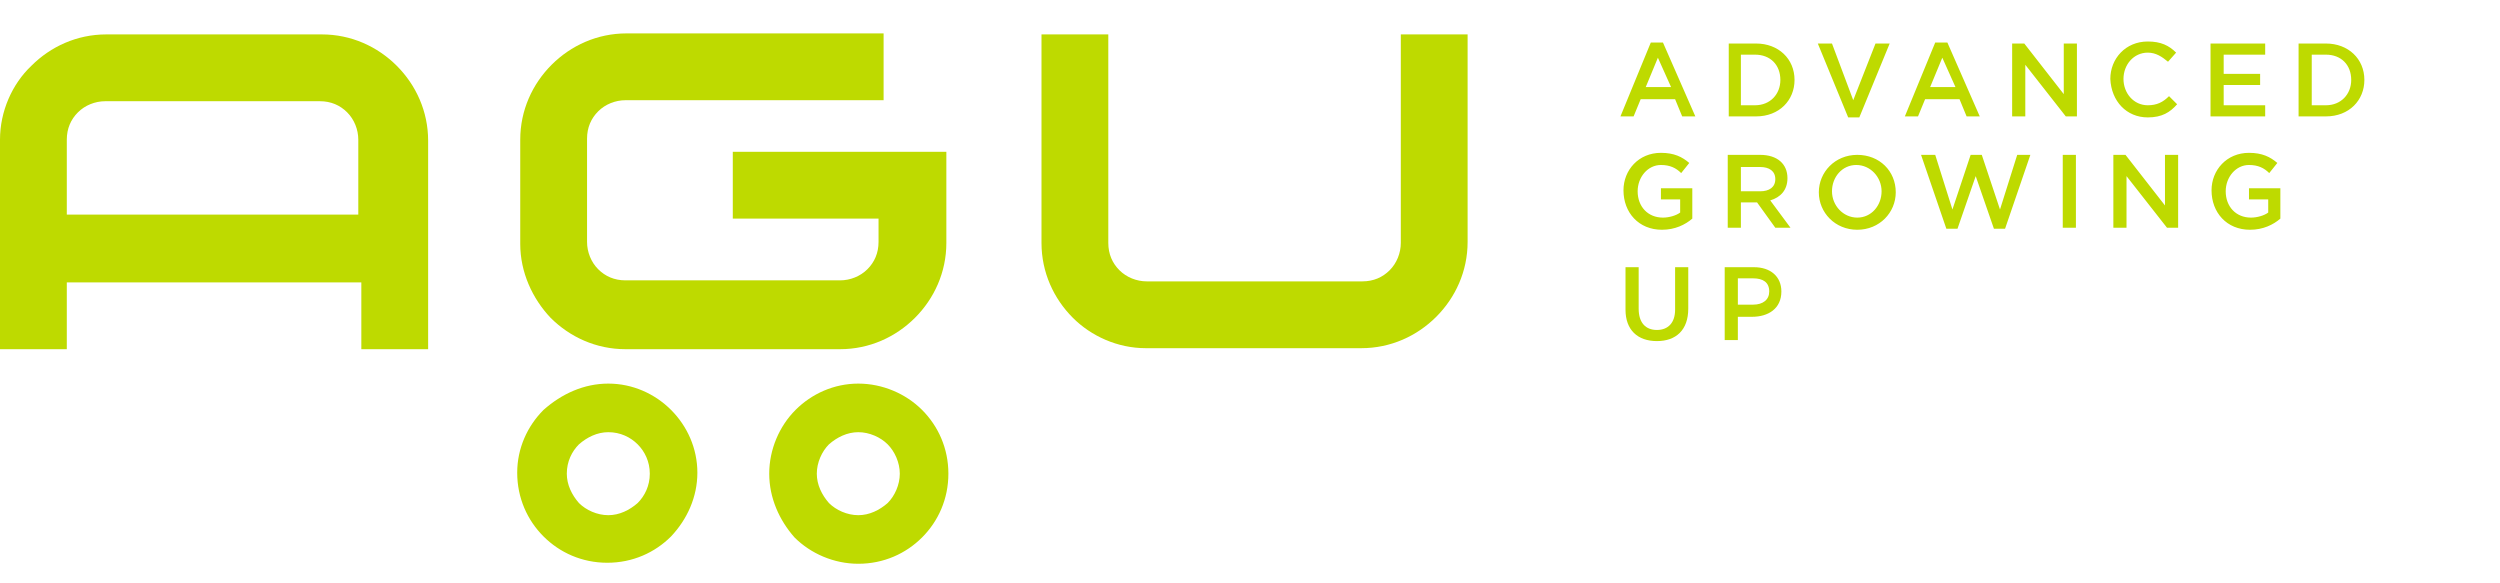
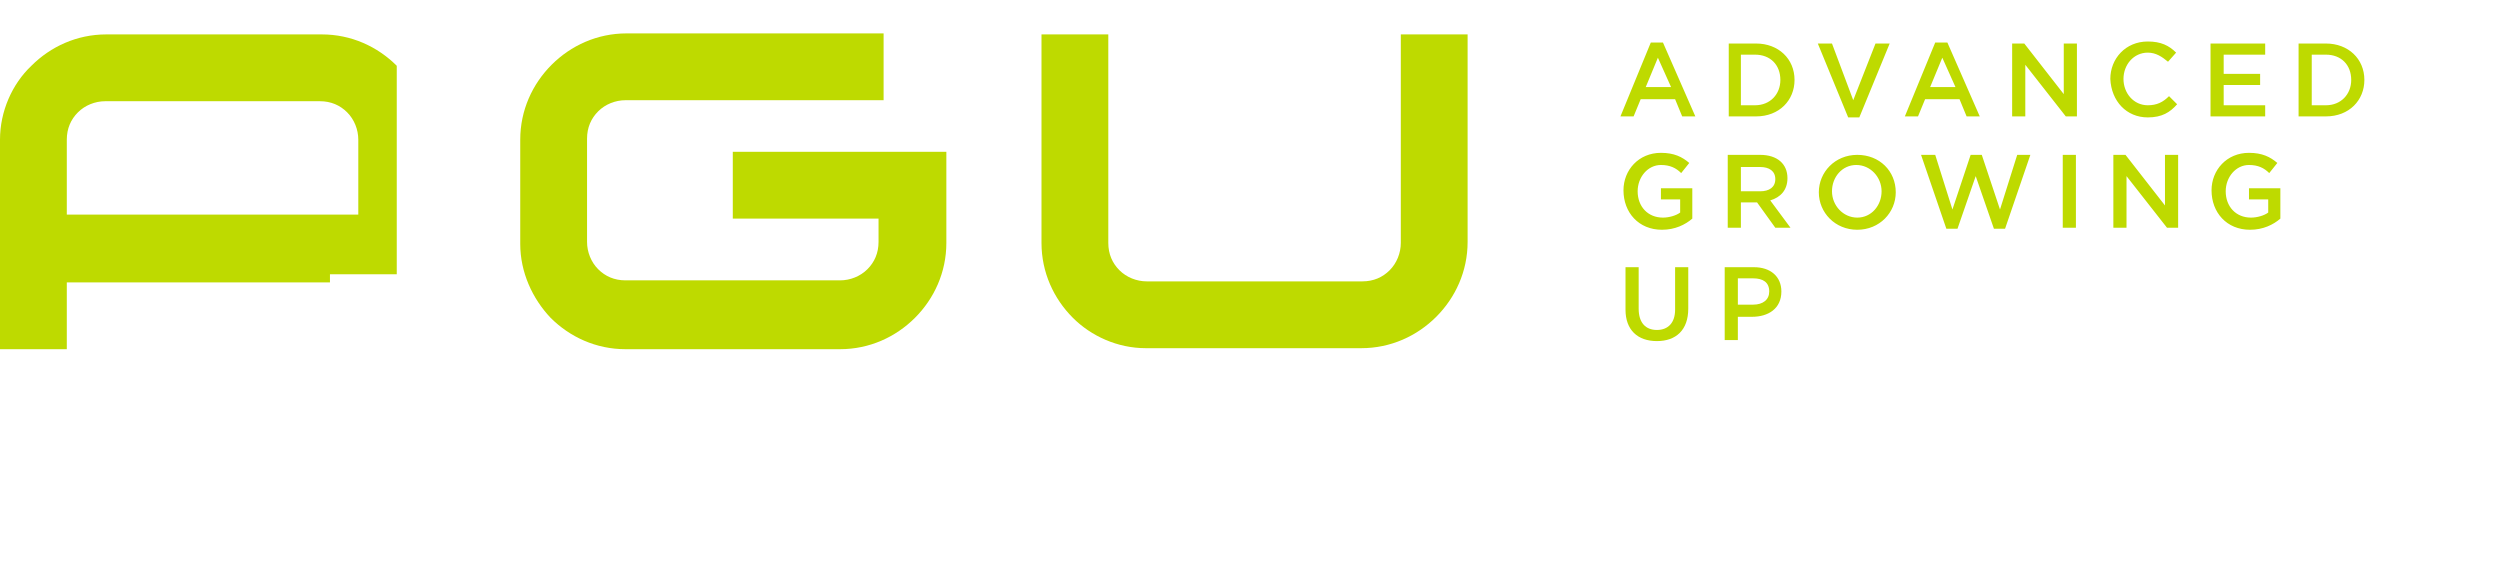
<svg xmlns="http://www.w3.org/2000/svg" version="1.1" id="Ebene_1" x="0px" y="0px" width="247px" height="57.6px" viewBox="0 0 247 57.6" enable-background="new 0 0 247 57.6" xml:space="preserve">
  <path fill="#beda00" d="M113.2,34.4h21.3c2.9,0,5.5-1.2,7.4-3.1c1.9-1.9,3.1-4.5,3.1-7.4V3.4h-6.6V24c0,1-0.4,2-1.1,2.7  c-0.7,0.7-1.6,1.1-2.7,1.1h-21.3c-1,0-2-0.4-2.7-1.1c-0.7-0.7-1.1-1.6-1.1-2.7V3.4h-6.6V24c0,2.9,1.2,5.5,3.1,7.4  C107.8,33.2,110.4,34.4,113.2,34.4" />
-   <path fill-rule="evenodd" clip-rule="evenodd" fill="#beda00" d="M35.5,27.9H6.6v6.6H0V13.8C0,11,1.2,8.3,3.1,6.5  c1.9-1.9,4.5-3.1,7.4-3.1h21.3c2.9,0,5.5,1.2,7.4,3.1c1.9,1.9,3.1,4.5,3.1,7.4v20.6h-6.6V27.9z M6.6,21.2h28.8v-7.4  c0-1-0.4-2-1.1-2.7c-0.7-0.7-1.6-1.1-2.7-1.1H10.4c-1,0-2,0.4-2.7,1.1c-0.7,0.7-1.1,1.6-1.1,2.7V21.2z" />
+   <path fill-rule="evenodd" clip-rule="evenodd" fill="#beda00" d="M35.5,27.9H6.6v6.6H0V13.8C0,11,1.2,8.3,3.1,6.5  c1.9-1.9,4.5-3.1,7.4-3.1h21.3c2.9,0,5.5,1.2,7.4,3.1v20.6h-6.6V27.9z M6.6,21.2h28.8v-7.4  c0-1-0.4-2-1.1-2.7c-0.7-0.7-1.6-1.1-2.7-1.1H10.4c-1,0-2,0.4-2.7,1.1c-0.7,0.7-1.1,1.6-1.1,2.7V21.2z" />
  <path fill="#beda00" d="M51.4,24.1V13.8c0-2.9,1.2-5.5,3.1-7.4c1.9-1.9,4.5-3.1,7.4-3.1h25.4v6.6H61.8c-1,0-2,0.4-2.7,1.1  c-0.7,0.7-1.1,1.6-1.1,2.7v10.2c0,1,0.4,2,1.1,2.7c0.7,0.7,1.6,1.1,2.7,1.1h3.4v0h17.8c1,0,2-0.4,2.7-1.1c0.7-0.7,1.1-1.6,1.1-2.7  v-2.3H72.4V15h21.1v6.6h0V24c0,2.9-1.2,5.5-3.1,7.4c-1.9,1.9-4.5,3.1-7.4,3.1h-2v0H61.8c-2.9,0-5.5-1.2-7.4-3.1  C52.6,29.5,51.4,26.9,51.4,24.1" />
-   <path fill="#beda00" d="M87.7,43.9c-0.7-0.7-1.8-1.2-2.9-1.2c-1.1,0-2.1,0.5-2.9,1.2c-0.7,0.7-1.2,1.8-1.2,2.9  c0,1.1,0.5,2.1,1.2,2.9c0.7,0.7,1.8,1.2,2.9,1.2c1.1,0,2.1-0.5,2.9-1.2c0.7-0.7,1.2-1.8,1.2-2.9C88.9,45.7,88.4,44.6,87.7,43.9   M63,43.9c-0.7-0.7-1.7-1.2-2.9-1.2c-1.1,0-2.1,0.5-2.9,1.2l0,0c-0.7,0.7-1.2,1.7-1.2,2.9c0,1.1,0.5,2.1,1.2,2.9  c0.7,0.7,1.8,1.2,2.9,1.2c1.1,0,2.1-0.5,2.9-1.2h0c0.7-0.7,1.2-1.7,1.2-2.9C64.2,45.6,63.7,44.6,63,43.9L63,43.9z M60.1,37.9  c2.4,0,4.6,1,6.2,2.6l0,0l0,0c1.6,1.6,2.6,3.8,2.6,6.2c0,2.4-1,4.6-2.6,6.3l0,0c-1.6,1.6-3.8,2.6-6.3,2.6s-4.7-1-6.3-2.6  c-1.6-1.6-2.6-3.8-2.6-6.3c0-2.4,1-4.6,2.6-6.2l0,0l0,0C55.5,38.9,57.7,37.9,60.1,37.9z M84.8,37.9c2.4,0,4.7,1,6.3,2.6  c1.6,1.6,2.6,3.8,2.6,6.3s-1,4.7-2.6,6.3c-1.6,1.6-3.8,2.6-6.3,2.6c-2.4,0-4.7-1-6.3-2.6C77,51.4,76,49.2,76,46.8s1-4.7,2.6-6.3  C80.2,38.9,82.4,37.9,84.8,37.9z" />
  <path fill="#beda00" d="M171.7,30.1v-2.6h1.5c1,0,1.6,0.4,1.6,1.3c0,0.8-0.6,1.3-1.6,1.3H171.7z M170.4,33.6h1.3v-2.3h1.4  c1.6,0,2.9-0.8,2.9-2.5c0-1.5-1.1-2.4-2.7-2.4h-2.9V33.6z M163.7,33.7c1.9,0,3.1-1.1,3.1-3.2v-4.1h-1.3v4.2c0,1.3-0.7,2-1.8,2  c-1.1,0-1.8-0.7-1.8-2.1v-4.1h-1.3v4.2C160.6,32.6,161.8,33.7,163.7,33.7z M222.3,22.7c1.3,0,2.3-0.5,3-1.1v-3h-3.1v1.1h1.9V21  c-0.4,0.3-1.1,0.5-1.7,0.5c-1.5,0-2.5-1.1-2.5-2.6c0-1.4,1-2.6,2.3-2.6c0.9,0,1.5,0.3,2,0.8l0.8-1c-0.7-0.6-1.5-1-2.8-1  c-2.2,0-3.7,1.7-3.7,3.7C218.5,21,220,22.7,222.3,22.7z M208.8,22.5h1.3v-5.1l4,5.1h1.1v-7.2h-1.3v5l-3.9-5h-1.2V22.5z M203.8,22.5  h1.3v-7.2h-1.3V22.5z M192.3,22.6h1.1l1.8-5.2l1.8,5.2h1.1l2.5-7.3h-1.3l-1.7,5.4l-1.8-5.4h-1.1l-1.8,5.4l-1.7-5.4h-1.4L192.3,22.6z   M183.5,21.5c-1.4,0-2.5-1.2-2.5-2.6c0-1.4,1-2.6,2.4-2.6c1.4,0,2.5,1.2,2.5,2.6C185.9,20.3,184.9,21.5,183.5,21.5z M183.5,22.7  c2.2,0,3.8-1.7,3.8-3.7c0-2.1-1.6-3.7-3.8-3.7c-2.2,0-3.8,1.7-3.8,3.7C179.7,21,181.3,22.7,183.5,22.7z M172,18.9v-2.4h1.9  c0.9,0,1.5,0.4,1.5,1.2c0,0.8-0.6,1.2-1.5,1.2H172z M170.7,22.5h1.3V20h1.6l1.8,2.5h1.5l-2-2.7c1-0.3,1.7-1,1.7-2.2  c0-1.4-1-2.3-2.7-2.3h-3.2V22.5z M164.2,22.7c1.3,0,2.3-0.5,3-1.1v-3h-3.1v1.1h1.9V21c-0.4,0.3-1.1,0.5-1.7,0.5  c-1.5,0-2.5-1.1-2.5-2.6c0-1.4,1-2.6,2.3-2.6c0.9,0,1.5,0.3,2,0.8l0.8-1c-0.7-0.6-1.5-1-2.8-1c-2.2,0-3.7,1.7-3.7,3.7  C160.4,21,161.9,22.7,164.2,22.7z M228.4,10.4V5.4h1.4c1.5,0,2.5,1,2.5,2.5c0,1.4-1,2.5-2.5,2.5H228.4z M227.1,11.5h2.7  c2.3,0,3.8-1.6,3.8-3.6c0-2.1-1.6-3.6-3.8-3.6h-2.7V11.5z M218.4,11.5h5.4v-1.1h-4.1V8.4h3.6V7.3h-3.6V5.4h4.1V4.3h-5.4V11.5z   M212.2,11.6c1.4,0,2.2-0.5,2.9-1.3l-0.8-0.8c-0.6,0.6-1.2,0.9-2.1,0.9c-1.4,0-2.4-1.2-2.4-2.6c0-1.4,1-2.6,2.4-2.6  c0.8,0,1.4,0.4,2,0.9l0.8-0.9c-0.7-0.7-1.5-1.1-2.8-1.1c-2.2,0-3.7,1.7-3.7,3.7C208.6,10,210.1,11.6,212.2,11.6z M198.8,11.5h1.3  V6.4l4,5.1h1.1V4.3h-1.3v5l-3.9-5h-1.2V11.5z M190.7,8.6l1.2-2.9l1.3,2.9H190.7z M188.2,11.5h1.3l0.7-1.7h3.4l0.7,1.7h1.3l-3.2-7.3  h-1.2L188.2,11.5z M182.6,11.6h1.1l3-7.3h-1.4l-2.2,5.6L181,4.3h-1.4L182.6,11.6z M172,10.4V5.4h1.4c1.5,0,2.5,1,2.5,2.5  c0,1.4-1,2.5-2.5,2.5H172z M170.8,11.5h2.7c2.3,0,3.8-1.6,3.8-3.6c0-2.1-1.6-3.6-3.8-3.6h-2.7V11.5z M162.6,8.6l1.2-2.9l1.3,2.9  H162.6z M160.1,11.5h1.3l0.7-1.7h3.4l0.7,1.7h1.3l-3.2-7.3h-1.2L160.1,11.5z" />
</svg>